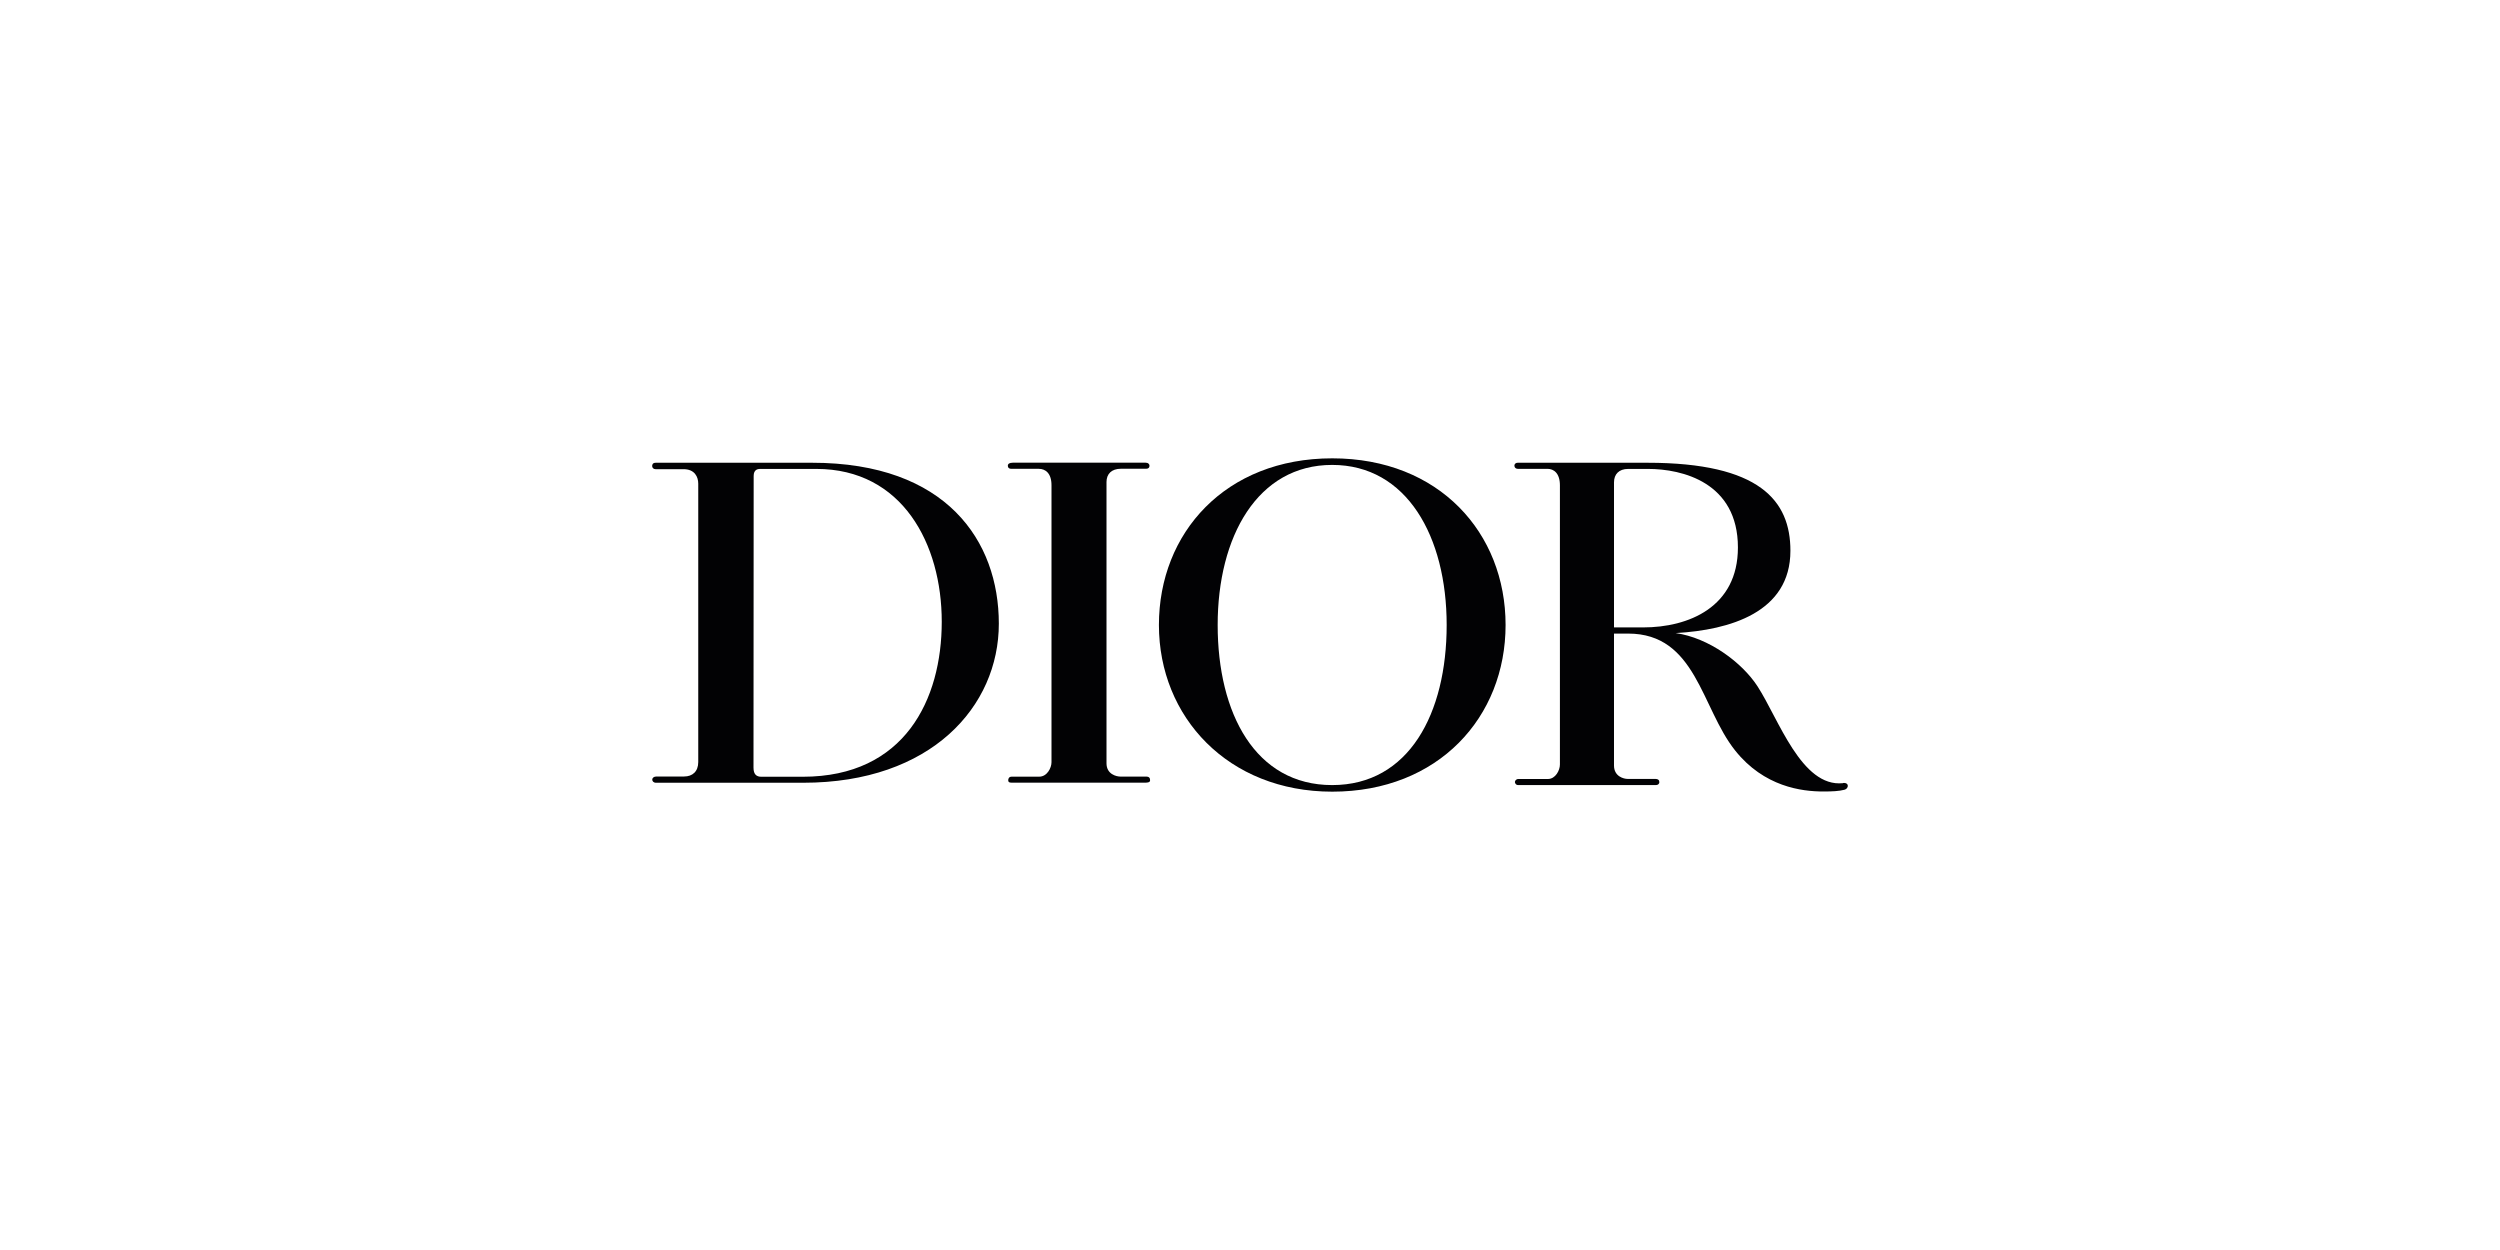
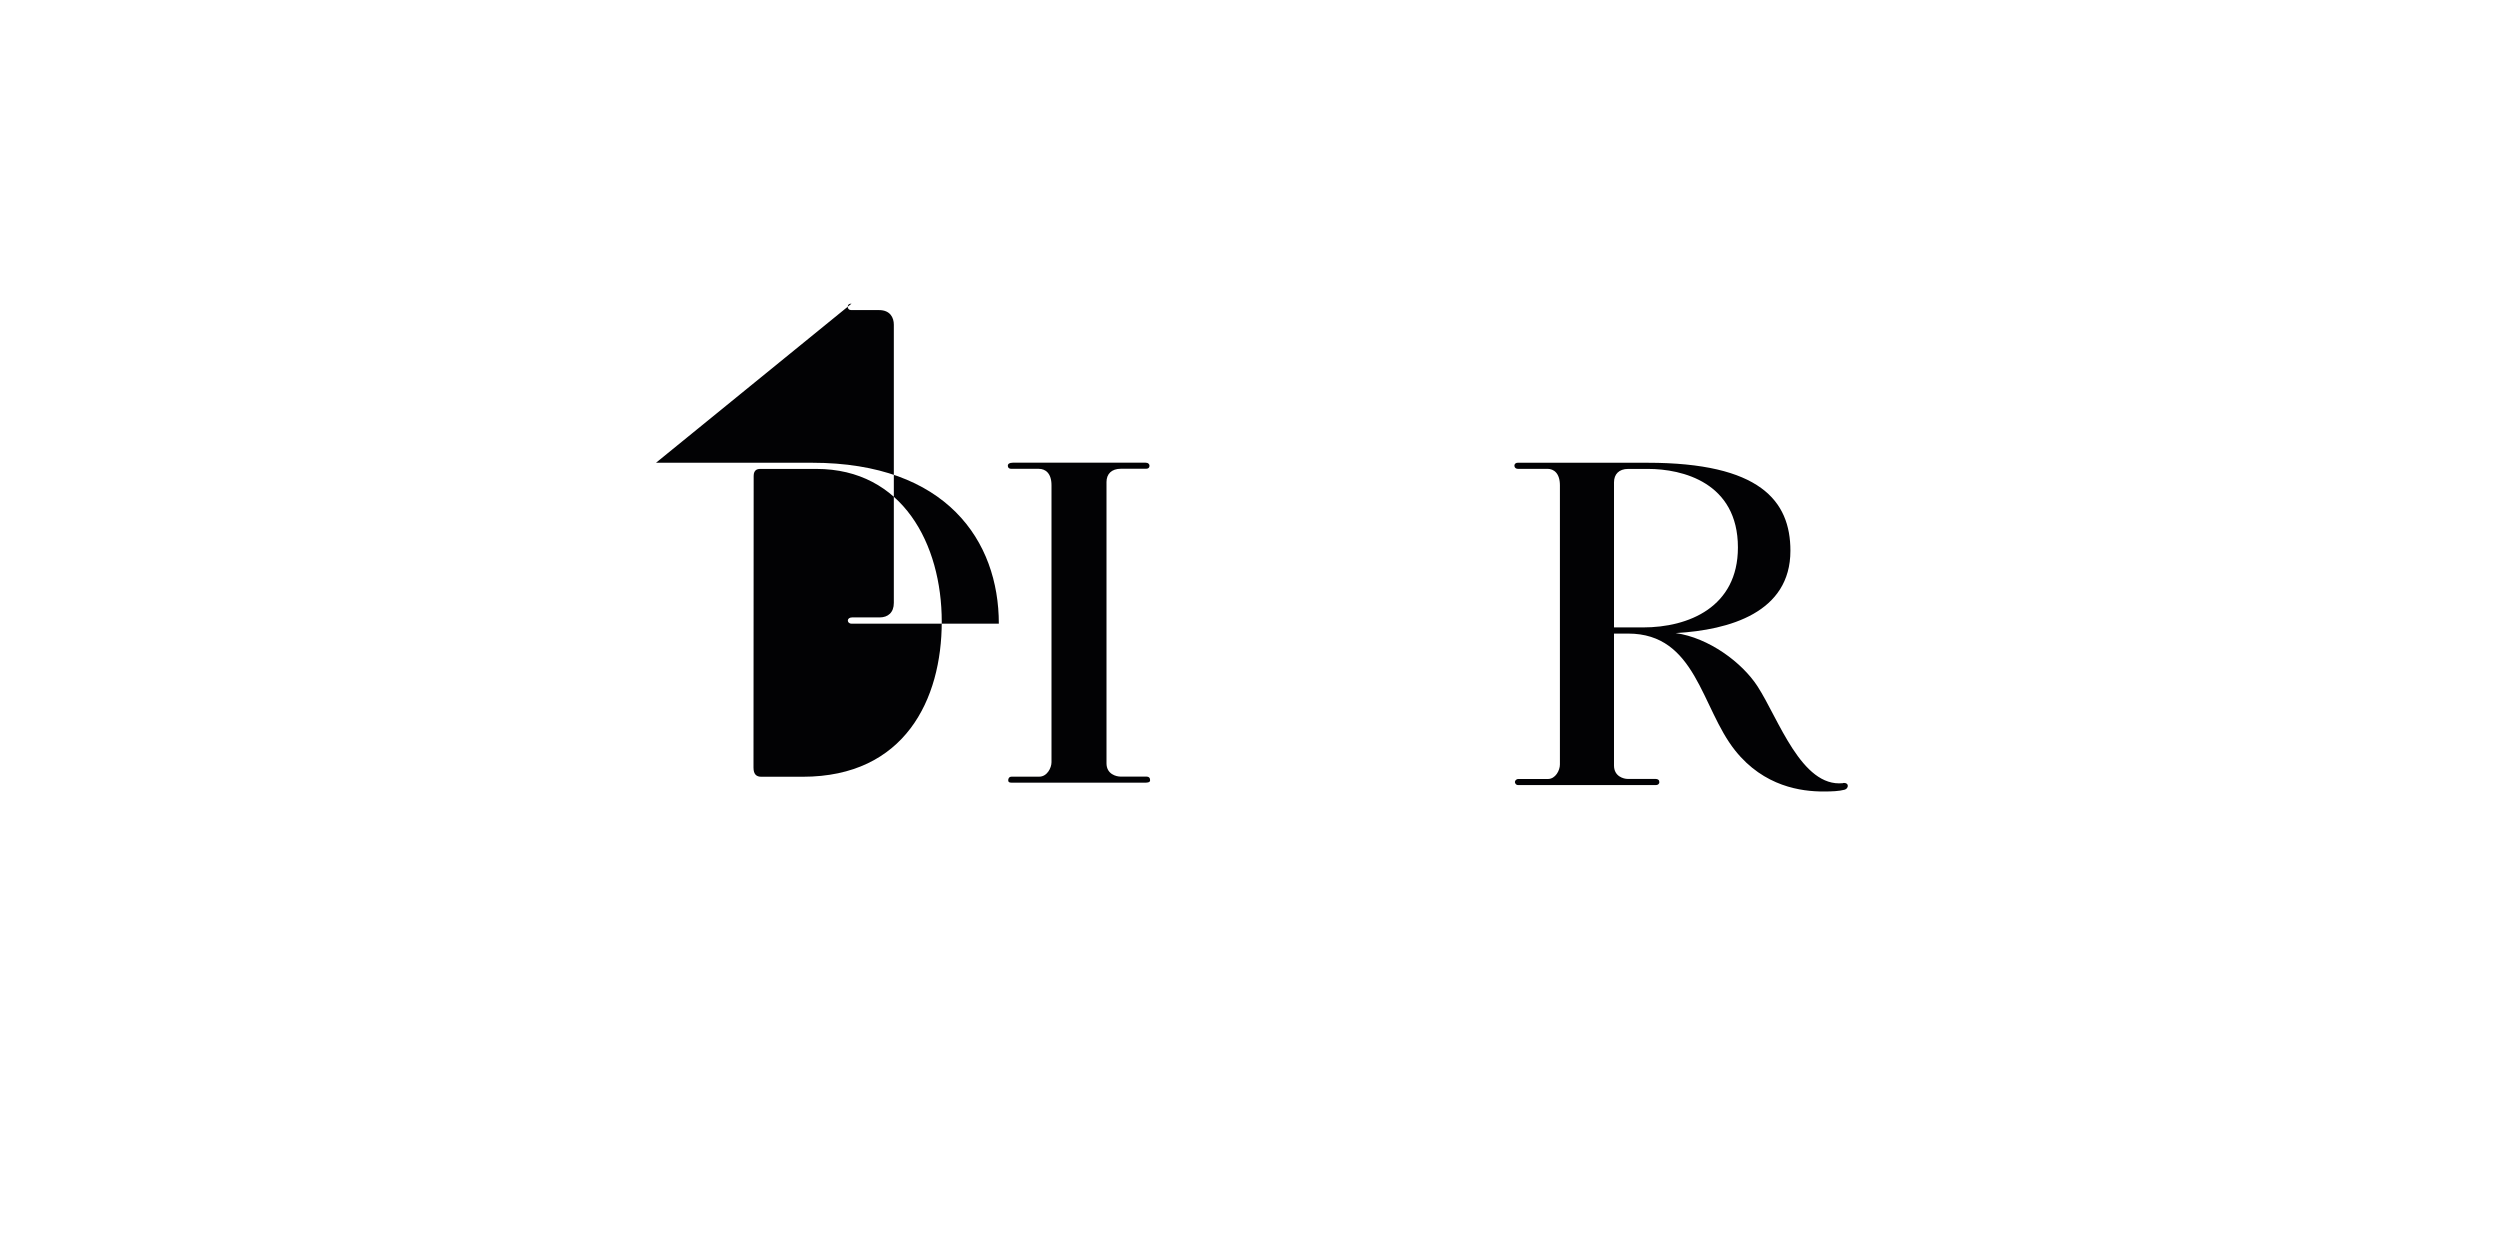
<svg xmlns="http://www.w3.org/2000/svg" id="a" width="300" height="150" viewBox="0 0 300 150">
-   <path d="M90.42,92.12c0,.83.38,1.09.94,1.09h4.97c12.25,0,16.68-9.29,16.68-18.6s-4.71-18.34-15.05-18.34h-6.77c-.69,0-.75.58-.75.84l-.02,35.01ZM78.72,55.53h18.73c16.13,0,22.41,9.39,22.41,19.31s-8.1,19.09-23.47,19.09h-17.67c-.31,0-.45-.2-.45-.38,0-.2.19-.37.51-.37h3.31c1.01,0,1.7-.6,1.7-1.74v-33.39c0-.82-.42-1.75-1.77-1.75h-3.36c-.25,0-.4-.18-.4-.37s.06-.4.45-.4" style="fill:#020204;" />
+   <path d="M90.42,92.12c0,.83.38,1.09.94,1.09h4.97c12.25,0,16.68-9.29,16.68-18.6s-4.71-18.34-15.05-18.34h-6.77c-.69,0-.75.58-.75.84l-.02,35.01ZM78.72,55.53h18.73c16.13,0,22.41,9.39,22.41,19.31h-17.67c-.31,0-.45-.2-.45-.38,0-.2.19-.37.51-.37h3.31c1.01,0,1.7-.6,1.7-1.74v-33.39c0-.82-.42-1.75-1.77-1.75h-3.36c-.25,0-.4-.18-.4-.37s.06-.4.45-.4" style="fill:#020204;" />
  <path d="M121.5,55.53c-.31,0-.56.1-.56.36,0,.23.14.37.42.37h3.31c.77,0,1.51.52,1.51,1.96v33.25c0,.68-.53,1.73-1.47,1.73h-3.3c-.37,0-.42.29-.42.41s-.02.31.41.31h16.04c.24,0,.57-.03.57-.27s-.06-.46-.48-.46h-3.09c-.45,0-1.66-.27-1.66-1.59v-33.76c0-.96.6-1.59,1.73-1.59h3.03c.27,0,.4-.14.4-.36,0-.19-.15-.37-.49-.37h-15.94Z" style="fill:#020204;" />
-   <path d="M159.87,95c12.75,0,20.8-8.95,20.8-20s-7.97-20-20.8-20-20.8,8.95-20.8,20,8.31,20,20.8,20ZM146.12,75c0-10.61,4.78-19.21,13.74-19.21s13.74,8.6,13.74,19.21-4.52,19.21-13.74,19.21-13.74-8.6-13.74-19.21Z" style="fill:#020204;" />
  <path d="M195.38,56.27h2.39c4.1,0,10.78,1.62,10.78,9.43,0,7.16-5.92,9.59-11.38,9.59h-3.49v-17.41c0-.97.59-1.61,1.7-1.61M221.16,93.98c-4.98.53-7.72-7.7-10.25-11.61-1.87-2.89-5.87-5.84-9.83-6.4,6.48-.37,13.77-2.47,13.77-9.88,0-6.01-3.67-10.56-17.16-10.56h-15.56c-.2,0-.4.1-.4.36,0,.23.19.37.4.37h3.57c.75,0,1.49.52,1.49,1.98v33.5c0,.69-.52,1.74-1.45,1.74h-3.54c-.29,0-.41.24-.41.36s.1.37.4.37h16.51c.23,0,.42-.12.42-.36s-.15-.38-.47-.38h-3.34c-.44,0-1.63-.28-1.63-1.61v-15.83h1.7c8.16,0,8.76,8.91,12.83,14.02,3.48,4.38,8.02,4.93,10.59,4.93,1.1,0,1.87-.04,2.54-.21.51-.13.61-.89-.18-.81" style="fill:#020204;" />
</svg>